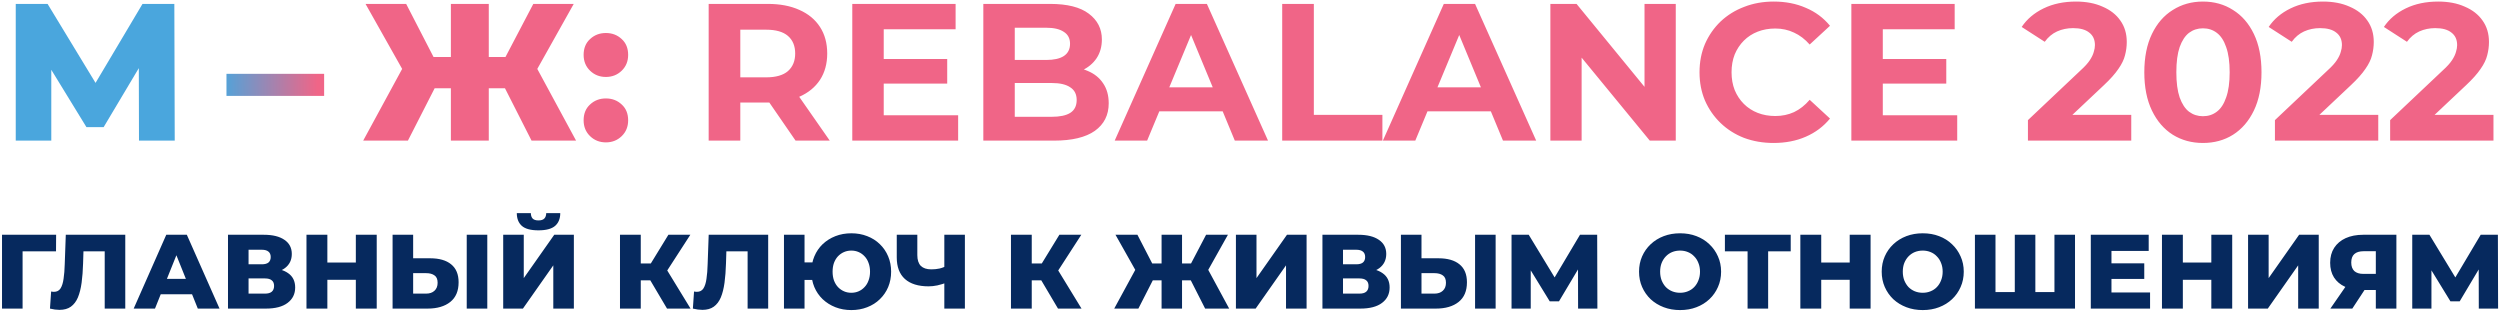
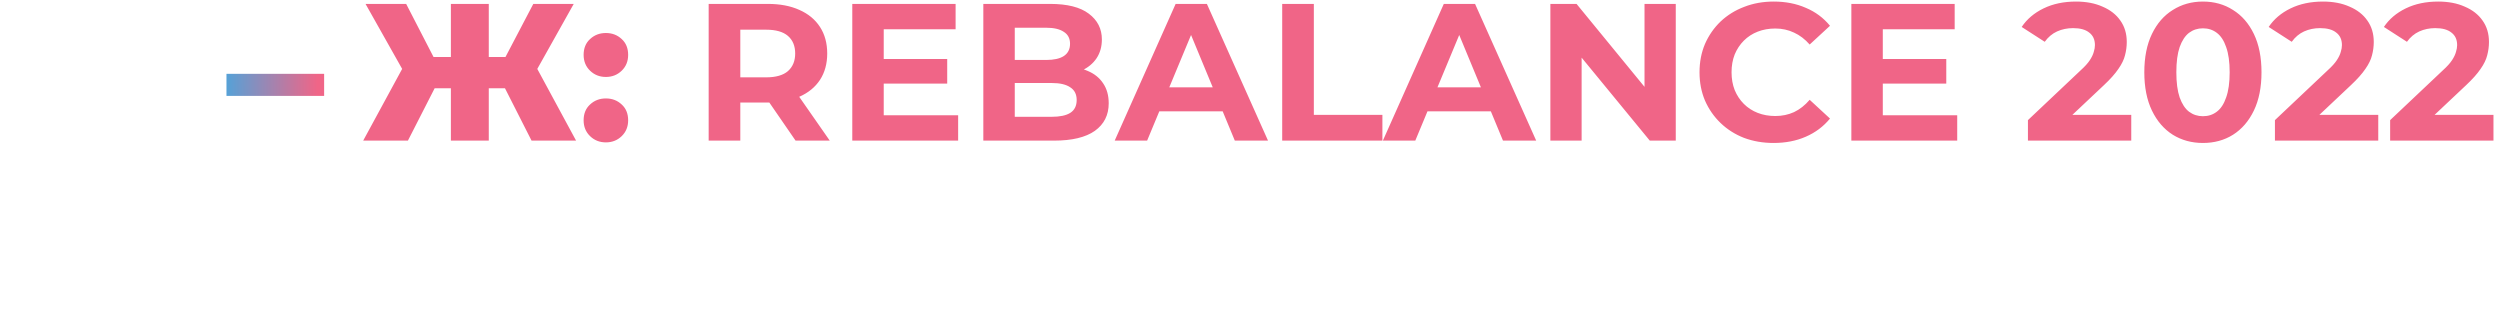
<svg xmlns="http://www.w3.org/2000/svg" width="640" height="80" viewBox="0 0 640 80" fill="none">
-   <path d="M4.031 36V1H12.181L26.631 24.8H22.331L36.481 1H44.631L44.731 36H35.581L35.531 14.85H37.081L26.531 32.55H22.131L11.281 14.85H13.131V36H4.031Z" fill="#4AA6DD" />
  <path d="M57.977 24.55V18.9H82.977V24.55H57.977Z" fill="url(#paint0_linear_180_215)" />
  <path d="M136.077 36L127.627 19.35L135.927 14.65L147.477 36H136.077ZM122.227 22.6V14.6H133.527V22.6H122.227ZM136.477 19.55L127.327 18.55L136.527 1H146.877L136.477 19.55ZM104.427 36H92.977L104.577 14.65L112.927 19.35L104.427 36ZM125.127 36H115.427V1H125.127V36ZM118.327 22.6H106.977V14.6H118.327V22.6ZM104.027 19.55L93.577 1H103.977L113.027 18.55L104.027 19.55ZM155.107 19.7C153.507 19.7 152.157 19.167 151.057 18.1C149.957 17.033 149.407 15.683 149.407 14.05C149.407 12.35 149.957 11 151.057 10C152.157 8.967 153.507 8.45 155.107 8.45C156.707 8.45 158.057 8.967 159.157 10C160.257 11 160.807 12.35 160.807 14.05C160.807 15.683 160.257 17.033 159.157 18.1C158.057 19.167 156.707 19.7 155.107 19.7ZM155.107 36.45C153.507 36.45 152.157 35.917 151.057 34.85C149.957 33.783 149.407 32.433 149.407 30.8C149.407 29.1 149.957 27.75 151.057 26.75C152.157 25.717 153.507 25.2 155.107 25.2C156.707 25.2 158.057 25.717 159.157 26.75C160.257 27.75 160.807 29.1 160.807 30.8C160.807 32.433 160.257 33.783 159.157 34.85C158.057 35.917 156.707 36.45 155.107 36.45ZM181.418 36V1H196.568C199.701 1 202.401 1.517 204.668 2.55C206.934 3.55 208.684 5 209.918 6.9C211.151 8.8 211.768 11.067 211.768 13.7C211.768 16.3 211.151 18.55 209.918 20.45C208.684 22.317 206.934 23.75 204.668 24.75C202.401 25.75 199.701 26.25 196.568 26.25H185.918L189.518 22.7V36H181.418ZM203.668 36L194.918 23.3H203.568L212.418 36H203.668ZM189.518 23.6L185.918 19.8H196.118C198.618 19.8 200.484 19.267 201.718 18.2C202.951 17.1 203.568 15.6 203.568 13.7C203.568 11.767 202.951 10.267 201.718 9.2C200.484 8.133 198.618 7.6 196.118 7.6H185.918L189.518 3.75V23.6ZM225.635 15.1H242.485V21.4H225.635V15.1ZM226.235 29.5H245.285V36H218.185V1H244.635V7.5H226.235V29.5ZM251.73 36V1H268.83C273.23 1 276.53 1.833 278.73 3.5C280.963 5.167 282.08 7.367 282.08 10.1C282.08 11.933 281.63 13.533 280.73 14.9C279.83 16.233 278.597 17.267 277.03 18C275.463 18.733 273.663 19.1 271.63 19.1L272.58 17.05C274.78 17.05 276.73 17.417 278.43 18.15C280.13 18.85 281.447 19.9 282.38 21.3C283.347 22.7 283.83 24.417 283.83 26.45C283.83 29.45 282.647 31.8 280.28 33.5C277.913 35.167 274.43 36 269.83 36H251.73ZM259.78 29.9H269.23C271.33 29.9 272.913 29.567 273.98 28.9C275.08 28.2 275.63 27.1 275.63 25.6C275.63 24.133 275.08 23.05 273.98 22.35C272.913 21.617 271.33 21.25 269.23 21.25H259.18V15.35H267.83C269.797 15.35 271.297 15.017 272.33 14.35C273.397 13.65 273.93 12.6 273.93 11.2C273.93 9.833 273.397 8.817 272.33 8.15C271.297 7.45 269.797 7.1 267.83 7.1H259.78V29.9ZM285.362 36L300.963 1H308.963L324.613 36H316.113L303.313 5.1H306.513L293.663 36H285.362ZM293.162 28.5L295.313 22.35H313.313L315.513 28.5H293.162ZM328.244 36V1H336.344V29.4H353.894V36H328.244ZM354.015 36L369.615 1H377.615L393.265 36H384.765L371.965 5.1H375.165L362.315 36H354.015ZM361.815 28.5L363.965 22.35H381.965L384.165 28.5H361.815ZM396.896 36V1H403.596L424.246 26.2H420.996V1H428.996V36H422.346L401.646 10.8H404.896V36H396.896ZM454.027 36.6C451.327 36.6 448.81 36.167 446.477 35.3C444.177 34.4 442.177 33.133 440.477 31.5C438.777 29.867 437.444 27.95 436.477 25.75C435.544 23.55 435.077 21.133 435.077 18.5C435.077 15.867 435.544 13.45 436.477 11.25C437.444 9.05 438.777 7.133 440.477 5.5C442.21 3.867 444.227 2.617 446.527 1.75C448.827 0.85 451.344 0.4 454.077 0.4C457.11 0.4 459.844 0.933 462.277 2C464.744 3.033 466.81 4.567 468.477 6.6L463.277 11.4C462.077 10.033 460.744 9.017 459.277 8.35C457.81 7.65 456.21 7.3 454.477 7.3C452.844 7.3 451.344 7.567 449.977 8.1C448.61 8.633 447.427 9.4 446.427 10.4C445.427 11.4 444.644 12.583 444.077 13.95C443.544 15.317 443.277 16.833 443.277 18.5C443.277 20.167 443.544 21.683 444.077 23.05C444.644 24.417 445.427 25.6 446.427 26.6C447.427 27.6 448.61 28.367 449.977 28.9C451.344 29.433 452.844 29.7 454.477 29.7C456.21 29.7 457.81 29.367 459.277 28.7C460.744 28 462.077 26.95 463.277 25.55L468.477 30.35C466.81 32.383 464.744 33.933 462.277 35C459.844 36.067 457.094 36.6 454.027 36.6ZM481.397 15.1H498.247V21.4H481.397V15.1ZM481.997 29.5H501.047V36H473.947V1H500.397V7.5H481.997V29.5ZM519.152 36V30.75L532.652 18C533.719 17.033 534.502 16.167 535.002 15.4C535.502 14.633 535.835 13.933 536.002 13.3C536.202 12.667 536.302 12.083 536.302 11.55C536.302 10.15 535.819 9.083 534.852 8.35C533.919 7.583 532.535 7.2 530.702 7.2C529.235 7.2 527.869 7.483 526.602 8.05C525.369 8.617 524.319 9.5 523.452 10.7L517.552 6.9C518.885 4.9 520.752 3.317 523.152 2.15C525.552 0.983 528.319 0.4 531.452 0.4C534.052 0.4 536.319 0.833 538.252 1.7C540.219 2.533 541.735 3.717 542.802 5.25C543.902 6.783 544.452 8.617 544.452 10.75C544.452 11.883 544.302 13.017 544.002 14.15C543.735 15.25 543.169 16.417 542.302 17.65C541.469 18.883 540.235 20.267 538.602 21.8L527.402 32.35L525.852 29.4H545.602V36H519.152ZM563.944 36.6C561.077 36.6 558.511 35.9 556.244 34.5C553.977 33.067 552.194 31 550.894 28.3C549.594 25.6 548.944 22.333 548.944 18.5C548.944 14.667 549.594 11.4 550.894 8.7C552.194 6 553.977 3.95 556.244 2.55C558.511 1.117 561.077 0.4 563.944 0.4C566.844 0.4 569.411 1.117 571.644 2.55C573.911 3.95 575.694 6 576.994 8.7C578.294 11.4 578.944 14.667 578.944 18.5C578.944 22.333 578.294 25.6 576.994 28.3C575.694 31 573.911 33.067 571.644 34.5C569.411 35.9 566.844 36.6 563.944 36.6ZM563.944 29.75C565.311 29.75 566.494 29.367 567.494 28.6C568.527 27.833 569.327 26.617 569.894 24.95C570.494 23.283 570.794 21.133 570.794 18.5C570.794 15.867 570.494 13.717 569.894 12.05C569.327 10.383 568.527 9.167 567.494 8.4C566.494 7.633 565.311 7.25 563.944 7.25C562.611 7.25 561.427 7.633 560.394 8.4C559.394 9.167 558.594 10.383 557.994 12.05C557.427 13.717 557.144 15.867 557.144 18.5C557.144 21.133 557.427 23.283 557.994 24.95C558.594 26.617 559.394 27.833 560.394 28.6C561.427 29.367 562.611 29.75 563.944 29.75ZM582.384 36V30.75L595.884 18C596.951 17.033 597.734 16.167 598.234 15.4C598.734 14.633 599.068 13.933 599.234 13.3C599.434 12.667 599.534 12.083 599.534 11.55C599.534 10.15 599.051 9.083 598.084 8.35C597.151 7.583 595.768 7.2 593.934 7.2C592.468 7.2 591.101 7.483 589.834 8.05C588.601 8.617 587.551 9.5 586.684 10.7L580.784 6.9C582.118 4.9 583.984 3.317 586.384 2.15C588.784 0.983 591.551 0.4 594.684 0.4C597.284 0.4 599.551 0.833 601.484 1.7C603.451 2.533 604.968 3.717 606.034 5.25C607.134 6.783 607.684 8.617 607.684 10.75C607.684 11.883 607.534 13.017 607.234 14.15C606.968 15.25 606.401 16.417 605.534 17.65C604.701 18.883 603.468 20.267 601.834 21.8L590.634 32.35L589.084 29.4H608.834V36H582.384ZM611.877 36V30.75L625.377 18C626.443 17.033 627.227 16.167 627.727 15.4C628.227 14.633 628.56 13.933 628.727 13.3C628.927 12.667 629.027 12.083 629.027 11.55C629.027 10.15 628.543 9.083 627.577 8.35C626.643 7.583 625.26 7.2 623.427 7.2C621.96 7.2 620.593 7.483 619.327 8.05C618.093 8.617 617.043 9.5 616.177 10.7L610.277 6.9C611.61 4.9 613.477 3.317 615.877 2.15C618.277 0.983 621.043 0.4 624.177 0.4C626.777 0.4 629.043 0.833 630.977 1.7C632.943 2.533 634.46 3.717 635.527 5.25C636.627 6.783 637.177 8.617 637.177 10.75C637.177 11.883 637.027 13.017 636.727 14.15C636.46 15.25 635.893 16.417 635.027 17.65C634.193 18.883 632.96 20.267 631.327 21.8L620.127 32.35L618.577 29.4H638.327V36H611.877Z" fill="#F06587" />
-   <path d="M0.517 79V60.1H14.368L14.341 64.339H4.594L5.782 63.151V79H0.517ZM15.222 79.324C14.862 79.324 14.475 79.297 14.061 79.243C13.665 79.189 13.242 79.108 12.792 79L13.089 74.626C13.341 74.68 13.584 74.707 13.818 74.707C14.556 74.707 15.114 74.419 15.492 73.843C15.87 73.249 16.131 72.421 16.275 71.359C16.437 70.297 16.536 69.055 16.572 67.633L16.842 60.1H32.07V79H26.805V63.151L27.966 64.339H20.325L21.405 63.097L21.27 67.417C21.216 69.253 21.09 70.909 20.892 72.385C20.694 73.843 20.379 75.094 19.947 76.138C19.515 77.164 18.912 77.956 18.138 78.514C17.382 79.054 16.41 79.324 15.222 79.324ZM34.222 79L42.565 60.1H47.83L56.2 79H50.638L44.104 62.719H46.21L39.676 79H34.222ZM38.785 75.328L40.162 71.386H49.396L50.773 75.328H38.785ZM58.366 79V60.1H67.546C69.814 60.1 71.569 60.532 72.811 61.396C74.071 62.242 74.701 63.448 74.701 65.014C74.701 66.544 74.116 67.75 72.946 68.632C71.776 69.496 70.21 69.928 68.248 69.928L68.788 68.659C70.912 68.659 72.568 69.082 73.756 69.928C74.962 70.756 75.565 71.98 75.565 73.6C75.565 75.256 74.917 76.57 73.621 77.542C72.343 78.514 70.489 79 68.059 79H58.366ZM63.631 75.166H67.843C68.617 75.166 69.193 75.004 69.571 74.68C69.967 74.338 70.165 73.843 70.165 73.195C70.165 72.547 69.967 72.07 69.571 71.764C69.193 71.44 68.617 71.278 67.843 71.278H63.631V75.166ZM63.631 67.66H67.033C67.789 67.66 68.356 67.507 68.734 67.201C69.112 66.877 69.301 66.409 69.301 65.797C69.301 65.185 69.112 64.726 68.734 64.42C68.356 64.096 67.789 63.934 67.033 63.934H63.631V67.66ZM91.094 60.1H96.44V79H91.094V60.1ZM83.804 79H78.458V60.1H83.804V79ZM91.472 71.629H83.426V67.201H91.472V71.629ZM110.14 66.121C112.444 66.121 114.226 66.634 115.486 67.66C116.764 68.686 117.403 70.225 117.403 72.277C117.403 74.491 116.692 76.165 115.27 77.299C113.848 78.433 111.904 79 109.438 79H100.501V60.1H105.766V66.121H110.14ZM109.087 75.166C109.987 75.166 110.698 74.923 111.22 74.437C111.76 73.951 112.03 73.267 112.03 72.385C112.03 71.485 111.76 70.855 111.22 70.495C110.698 70.117 109.987 69.928 109.087 69.928H105.766V75.166H109.087ZM119.482 79V60.1H124.747V79H119.482ZM128.819 79V60.1H134.084V71.197L141.887 60.1H146.909V79H141.644V67.93L133.868 79H128.819ZM137.837 58.966C135.875 58.966 134.462 58.588 133.598 57.832C132.734 57.058 132.302 55.969 132.302 54.565H135.893C135.911 55.195 136.073 55.663 136.379 55.969C136.685 56.275 137.171 56.428 137.837 56.428C138.521 56.428 139.016 56.275 139.322 55.969C139.646 55.663 139.817 55.195 139.835 54.565H143.426C143.426 55.969 142.985 57.058 142.103 57.832C141.221 58.588 139.799 58.966 137.837 58.966ZM170.759 79L165.44 70.009L169.733 67.471L176.78 79H170.759ZM158.717 79V60.1H164.036V79H158.717ZM162.497 71.764V67.444H169.355V71.764H162.497ZM170.246 70.117L165.305 69.577L171.11 60.1H176.726L170.246 70.117ZM179.806 79.324C179.446 79.324 179.059 79.297 178.645 79.243C178.249 79.189 177.826 79.108 177.376 79L177.673 74.626C177.925 74.68 178.168 74.707 178.402 74.707C179.14 74.707 179.698 74.419 180.076 73.843C180.454 73.249 180.715 72.421 180.859 71.359C181.021 70.297 181.12 69.055 181.156 67.633L181.426 60.1H196.654V79H191.389V63.151L192.55 64.339H184.909L185.989 63.097L185.854 67.417C185.8 69.253 185.674 70.909 185.476 72.385C185.278 73.843 184.963 75.094 184.531 76.138C184.099 77.164 183.496 77.956 182.722 78.514C181.966 79.054 180.994 79.324 179.806 79.324ZM200.696 79V60.1H205.961V67.174H210.848V71.656H205.961V79H200.696ZM217.949 79.378C216.473 79.378 215.114 79.135 213.872 78.649C212.63 78.163 211.541 77.479 210.605 76.597C209.687 75.715 208.976 74.68 208.472 73.492C207.968 72.286 207.716 70.972 207.716 69.55C207.716 68.128 207.968 66.823 208.472 65.635C208.976 64.429 209.687 63.385 210.605 62.503C211.541 61.621 212.63 60.937 213.872 60.451C215.114 59.965 216.473 59.722 217.949 59.722C219.407 59.722 220.757 59.965 221.999 60.451C223.259 60.937 224.339 61.621 225.239 62.503C226.157 63.385 226.868 64.429 227.372 65.635C227.876 66.823 228.128 68.128 228.128 69.55C228.128 70.972 227.876 72.286 227.372 73.492C226.868 74.68 226.157 75.715 225.239 76.597C224.339 77.479 223.259 78.163 221.999 78.649C220.757 79.135 219.407 79.378 217.949 79.378ZM217.922 74.95C218.606 74.95 219.236 74.824 219.812 74.572C220.388 74.32 220.892 73.96 221.324 73.492C221.774 73.024 222.116 72.457 222.35 71.791C222.602 71.125 222.728 70.378 222.728 69.55C222.728 68.722 222.602 67.975 222.35 67.309C222.116 66.643 221.774 66.076 221.324 65.608C220.892 65.14 220.388 64.78 219.812 64.528C219.236 64.276 218.615 64.15 217.949 64.15C217.265 64.15 216.635 64.276 216.059 64.528C215.483 64.78 214.97 65.14 214.52 65.608C214.088 66.076 213.746 66.643 213.494 67.309C213.26 67.975 213.143 68.722 213.143 69.55C213.143 70.378 213.26 71.125 213.494 71.791C213.746 72.457 214.088 73.024 214.52 73.492C214.97 73.96 215.483 74.32 216.059 74.572C216.635 74.824 217.256 74.95 217.922 74.95ZM242.476 72.304C241.594 72.628 240.757 72.88 239.965 73.06C239.191 73.222 238.444 73.303 237.724 73.303C235.078 73.303 233.053 72.673 231.649 71.413C230.263 70.153 229.57 68.317 229.57 65.905V60.1H234.835V65.311C234.835 66.535 235.132 67.453 235.726 68.065C236.338 68.659 237.229 68.956 238.399 68.956C239.155 68.956 239.866 68.884 240.532 68.74C241.216 68.578 241.819 68.335 242.341 68.011L242.476 72.304ZM241.747 79V60.1H247.012V79H241.747ZM270.849 79L265.53 70.009L269.823 67.471L276.87 79H270.849ZM258.807 79V60.1H264.126V79H258.807ZM262.587 71.764V67.444H269.445V71.764H262.587ZM270.336 70.117L265.395 69.577L271.2 60.1H276.816L270.336 70.117ZM308.515 79L303.952 70.009L308.434 67.471L314.671 79H308.515ZM301.036 71.764V67.444H307.138V71.764H301.036ZM308.731 70.117L303.79 69.577L308.758 60.1H314.347L308.731 70.117ZM291.424 79H285.241L291.505 67.471L296.014 70.009L291.424 79ZM302.602 79H297.364V60.1H302.602V79ZM298.93 71.764H292.801V67.444H298.93V71.764ZM291.208 70.117L285.565 60.1H291.181L296.068 69.577L291.208 70.117ZM316.396 79V60.1H321.661V71.197L329.464 60.1H334.486V79H329.221V67.93L321.445 79H316.396ZM338.544 79V60.1H347.724C349.992 60.1 351.747 60.532 352.989 61.396C354.249 62.242 354.879 63.448 354.879 65.014C354.879 66.544 354.294 67.75 353.124 68.632C351.954 69.496 350.388 69.928 348.426 69.928L348.966 68.659C351.09 68.659 352.746 69.082 353.934 69.928C355.14 70.756 355.743 71.98 355.743 73.6C355.743 75.256 355.095 76.57 353.799 77.542C352.521 78.514 350.667 79 348.237 79H338.544ZM343.809 75.166H348.021C348.795 75.166 349.371 75.004 349.749 74.68C350.145 74.338 350.343 73.843 350.343 73.195C350.343 72.547 350.145 72.07 349.749 71.764C349.371 71.44 348.795 71.278 348.021 71.278H343.809V75.166ZM343.809 67.66H347.211C347.967 67.66 348.534 67.507 348.912 67.201C349.29 66.877 349.479 66.409 349.479 65.797C349.479 65.185 349.29 64.726 348.912 64.42C348.534 64.096 347.967 63.934 347.211 63.934H343.809V67.66ZM368.275 66.121C370.579 66.121 372.361 66.634 373.621 67.66C374.899 68.686 375.538 70.225 375.538 72.277C375.538 74.491 374.827 76.165 373.405 77.299C371.983 78.433 370.039 79 367.573 79H358.636V60.1H363.901V66.121H368.275ZM367.222 75.166C368.122 75.166 368.833 74.923 369.355 74.437C369.895 73.951 370.165 73.267 370.165 72.385C370.165 71.485 369.895 70.855 369.355 70.495C368.833 70.117 368.122 69.928 367.222 69.928H363.901V75.166H367.222ZM377.617 79V60.1H382.882V79H377.617ZM386.954 79V60.1H391.355L399.158 72.952H396.836L404.477 60.1H408.878L408.932 79H403.991L403.964 67.579H404.801L399.104 77.137H396.728L390.869 67.579H391.868V79H386.954ZM430.098 79.378C428.586 79.378 427.191 79.135 425.913 78.649C424.635 78.163 423.519 77.479 422.565 76.597C421.629 75.697 420.9 74.653 420.378 73.465C419.856 72.277 419.595 70.972 419.595 69.55C419.595 68.128 419.856 66.823 420.378 65.635C420.9 64.447 421.629 63.412 422.565 62.53C423.519 61.63 424.635 60.937 425.913 60.451C427.191 59.965 428.586 59.722 430.098 59.722C431.628 59.722 433.023 59.965 434.283 60.451C435.561 60.937 436.668 61.63 437.604 62.53C438.54 63.412 439.269 64.447 439.791 65.635C440.331 66.823 440.601 68.128 440.601 69.55C440.601 70.972 440.331 72.286 439.791 73.492C439.269 74.68 438.54 75.715 437.604 76.597C436.668 77.479 435.561 78.163 434.283 78.649C433.023 79.135 431.628 79.378 430.098 79.378ZM430.098 74.95C430.818 74.95 431.484 74.824 432.096 74.572C432.726 74.32 433.266 73.96 433.716 73.492C434.184 73.006 434.544 72.43 434.796 71.764C435.066 71.098 435.201 70.36 435.201 69.55C435.201 68.722 435.066 67.984 434.796 67.336C434.544 66.67 434.184 66.103 433.716 65.635C433.266 65.149 432.726 64.78 432.096 64.528C431.484 64.276 430.818 64.15 430.098 64.15C429.378 64.15 428.703 64.276 428.073 64.528C427.461 64.78 426.921 65.149 426.453 65.635C426.003 66.103 425.643 66.67 425.373 67.336C425.121 67.984 424.995 68.722 424.995 69.55C424.995 70.36 425.121 71.098 425.373 71.764C425.643 72.43 426.003 73.006 426.453 73.492C426.921 73.96 427.461 74.32 428.073 74.572C428.703 74.824 429.378 74.95 430.098 74.95ZM447.38 79V63.151L448.568 64.339H441.575V60.1H458.423V64.339H451.457L452.645 63.151V79H447.38ZM473.524 60.1H478.87V79H473.524V60.1ZM466.234 79H460.888V60.1H466.234V79ZM473.902 71.629H465.856V67.201H473.902V71.629ZM492.219 79.378C490.707 79.378 489.312 79.135 488.034 78.649C486.756 78.163 485.64 77.479 484.686 76.597C483.75 75.697 483.021 74.653 482.499 73.465C481.977 72.277 481.716 70.972 481.716 69.55C481.716 68.128 481.977 66.823 482.499 65.635C483.021 64.447 483.75 63.412 484.686 62.53C485.64 61.63 486.756 60.937 488.034 60.451C489.312 59.965 490.707 59.722 492.219 59.722C493.749 59.722 495.144 59.965 496.404 60.451C497.682 60.937 498.789 61.63 499.725 62.53C500.661 63.412 501.39 64.447 501.912 65.635C502.452 66.823 502.722 68.128 502.722 69.55C502.722 70.972 502.452 72.286 501.912 73.492C501.39 74.68 500.661 75.715 499.725 76.597C498.789 77.479 497.682 78.163 496.404 78.649C495.144 79.135 493.749 79.378 492.219 79.378ZM492.219 74.95C492.939 74.95 493.605 74.824 494.217 74.572C494.847 74.32 495.387 73.96 495.837 73.492C496.305 73.006 496.665 72.43 496.917 71.764C497.187 71.098 497.322 70.36 497.322 69.55C497.322 68.722 497.187 67.984 496.917 67.336C496.665 66.67 496.305 66.103 495.837 65.635C495.387 65.149 494.847 64.78 494.217 64.528C493.605 64.276 492.939 64.15 492.219 64.15C491.499 64.15 490.824 64.276 490.194 64.528C489.582 64.78 489.042 65.149 488.574 65.635C488.124 66.103 487.764 66.67 487.494 67.336C487.242 67.984 487.116 68.722 487.116 69.55C487.116 70.36 487.242 71.098 487.494 71.764C487.764 72.43 488.124 73.006 488.574 73.492C489.042 73.96 489.582 74.32 490.194 74.572C490.824 74.824 491.499 74.95 492.219 74.95ZM516.947 74.761L515.786 75.949V60.1H521.051V75.949L519.836 74.761H527.153L525.938 75.949V60.1H531.203V79H505.58V60.1H510.845V75.949L509.684 74.761H516.947ZM540.157 67.417H548.932V71.413H540.157V67.417ZM540.535 74.869H550.417V79H535.243V60.1H550.066V64.231H540.535V74.869ZM566.099 60.1H571.445V79H566.099V60.1ZM558.809 79H553.463V60.1H558.809V79ZM566.477 71.629H558.431V67.201H566.477V71.629ZM575.506 79V60.1H580.771V71.197L588.574 60.1H593.596V79H588.331V67.93L580.555 79H575.506ZM608.211 79V73.141L609.48 74.248H604.701C603.009 74.248 601.551 73.969 600.327 73.411C599.103 72.853 598.158 72.052 597.492 71.008C596.844 69.964 596.52 68.722 596.52 67.282C596.52 65.788 596.862 64.51 597.546 63.448C598.248 62.368 599.229 61.54 600.489 60.964C601.767 60.388 603.261 60.1 604.971 60.1H613.476V79H608.211ZM596.574 79L601.299 72.169H606.672L602.19 79H596.574ZM608.211 71.44V62.989L609.48 64.312H605.079C604.035 64.312 603.243 64.555 602.703 65.041C602.181 65.509 601.92 66.229 601.92 67.201C601.92 68.155 602.181 68.884 602.703 69.388C603.243 69.874 604.017 70.117 605.025 70.117H609.48L608.211 71.44ZM617.535 79V60.1H621.936L629.739 72.952H627.417L635.058 60.1H639.459L639.513 79H634.572L634.545 67.579H635.382L629.685 77.137H627.309L621.45 67.579H622.449V79H617.535Z" fill="#06295E" />
  <defs>
    <linearGradient id="paint0_linear_180_215" x1="56.3" y1="7.093" x2="81.395" y2="7.226" gradientUnits="userSpaceOnUse">
      <stop stop-color="#4AA6DD" />
      <stop offset="1" stop-color="#F06587" />
    </linearGradient>
  </defs>
</svg>